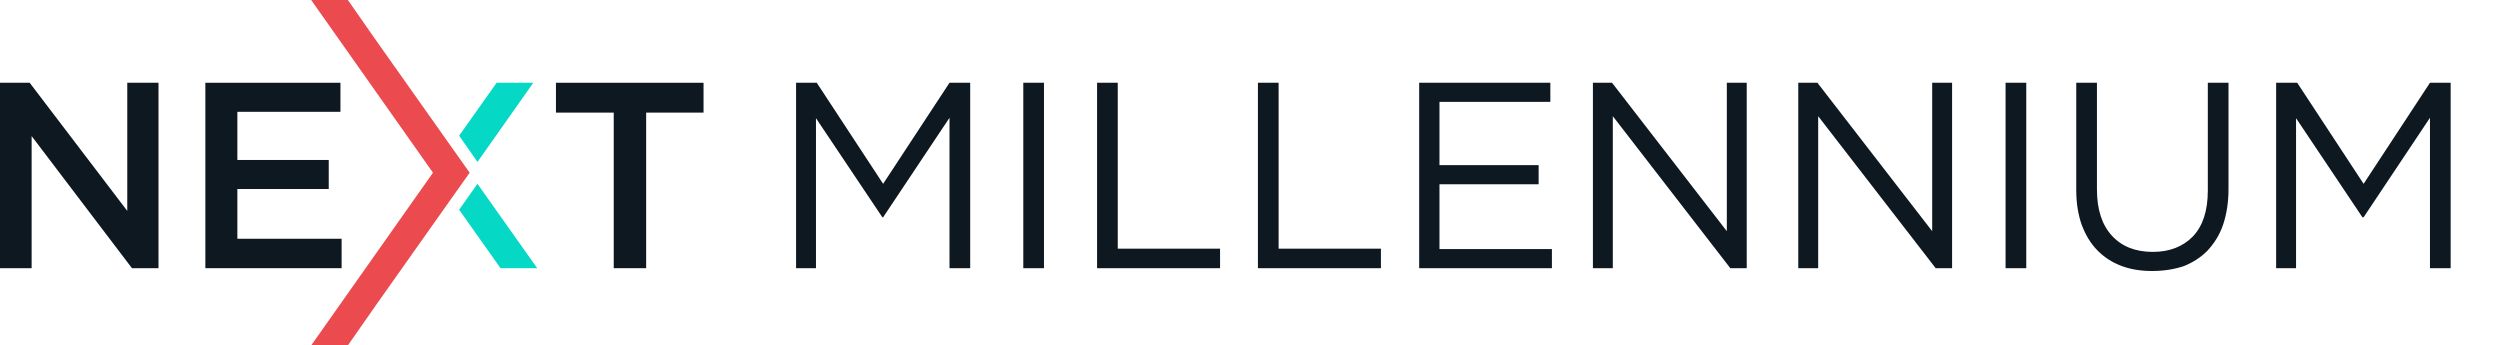
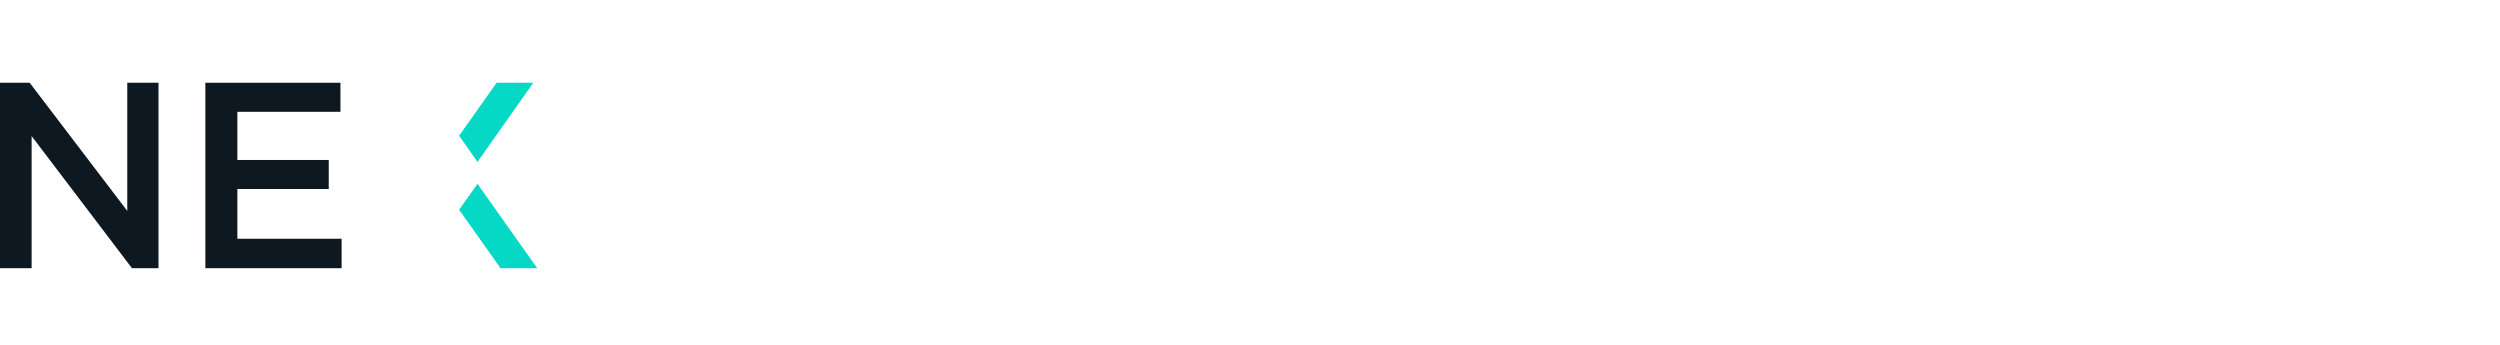
<svg xmlns="http://www.w3.org/2000/svg" width="152" height="21" viewBox="0 0 152 21" fill="none">
-   <path d="M48.401 5.032H49.659L53.694 11.177L57.73 5.032H58.988V16.306H57.73V7.161L53.694 13.21H53.647L49.611 7.185V16.306H48.401V5.032ZM62.216 5.032H63.474V16.306H62.216V5.032ZM66.702 5.032H67.96V15.121H74.18V16.306H66.702V5.032ZM76.482 5.032H77.74V15.121H83.96V16.306H76.482V5.032ZM86.262 5.032H94.261V6.194H87.52V10.04H93.549V11.202H87.52V15.145H94.356V16.306H86.286V5.032H86.262ZM96.849 5.032H98.012L104.991 14.056V5.032H106.201V16.306H105.204L98.059 7.064V16.306H96.849V5.032ZM109.335 5.032H110.498L117.477 14.056V5.032H118.687V16.306H117.69L110.545 7.064V16.306H109.335V5.032ZM121.939 5.032H123.197V16.306H121.939V5.032ZM130.841 16.476C130.153 16.476 129.535 16.379 128.966 16.161C128.396 15.944 127.921 15.629 127.518 15.218C127.114 14.806 126.806 14.298 126.568 13.669C126.355 13.065 126.236 12.363 126.236 11.565V5.032H127.494V11.516C127.494 12.75 127.803 13.669 128.396 14.322C128.989 14.976 129.82 15.315 130.888 15.315C131.909 15.315 132.716 15 133.333 14.371C133.927 13.742 134.235 12.822 134.235 11.589V5.032H135.493V11.492C135.493 12.315 135.375 13.04 135.161 13.669C134.948 14.298 134.615 14.806 134.212 15.242C133.808 15.653 133.31 15.968 132.764 16.185C132.17 16.379 131.553 16.476 130.841 16.476ZM138.413 5.032H139.671L143.707 11.177L147.742 5.032H149V16.306H147.742V7.161L143.707 13.21H143.635L139.6 7.185V16.306H138.389V5.032H138.413Z" fill="#0E1821" />
  <path d="M12.486 5.032H20.699V6.798H14.432V9.726H19.987V11.492H14.432V14.516H20.77V16.306H12.486V5.032Z" fill="#0E1821" />
-   <path d="M37.315 6.847H33.802V5.032H42.775V6.847H39.286V16.306H37.315V6.847Z" fill="#0E1821" />
  <path d="M0 5.032H1.804L7.738 12.823V5.032H9.637V16.306H8.023L1.923 8.274V16.306H0V5.032Z" fill="#0E1821" />
-   <path fill-rule="evenodd" clip-rule="evenodd" d="M18.919 0L26.325 10.5L18.919 21H21.15L22.907 18.484L27.441 12.073L28.556 10.5L27.441 8.927L22.907 2.516L21.15 0H18.919Z" fill="#EB4B4F" />
  <path fill-rule="evenodd" clip-rule="evenodd" d="M30.194 5.032L27.915 8.25L29.031 9.847L32.425 5.032H30.194Z" fill="#06D8C6" />
  <path fill-rule="evenodd" clip-rule="evenodd" d="M32.663 16.306L29.031 11.177L27.915 12.75L30.431 16.306H32.663Z" fill="#06D8C6" />
</svg>